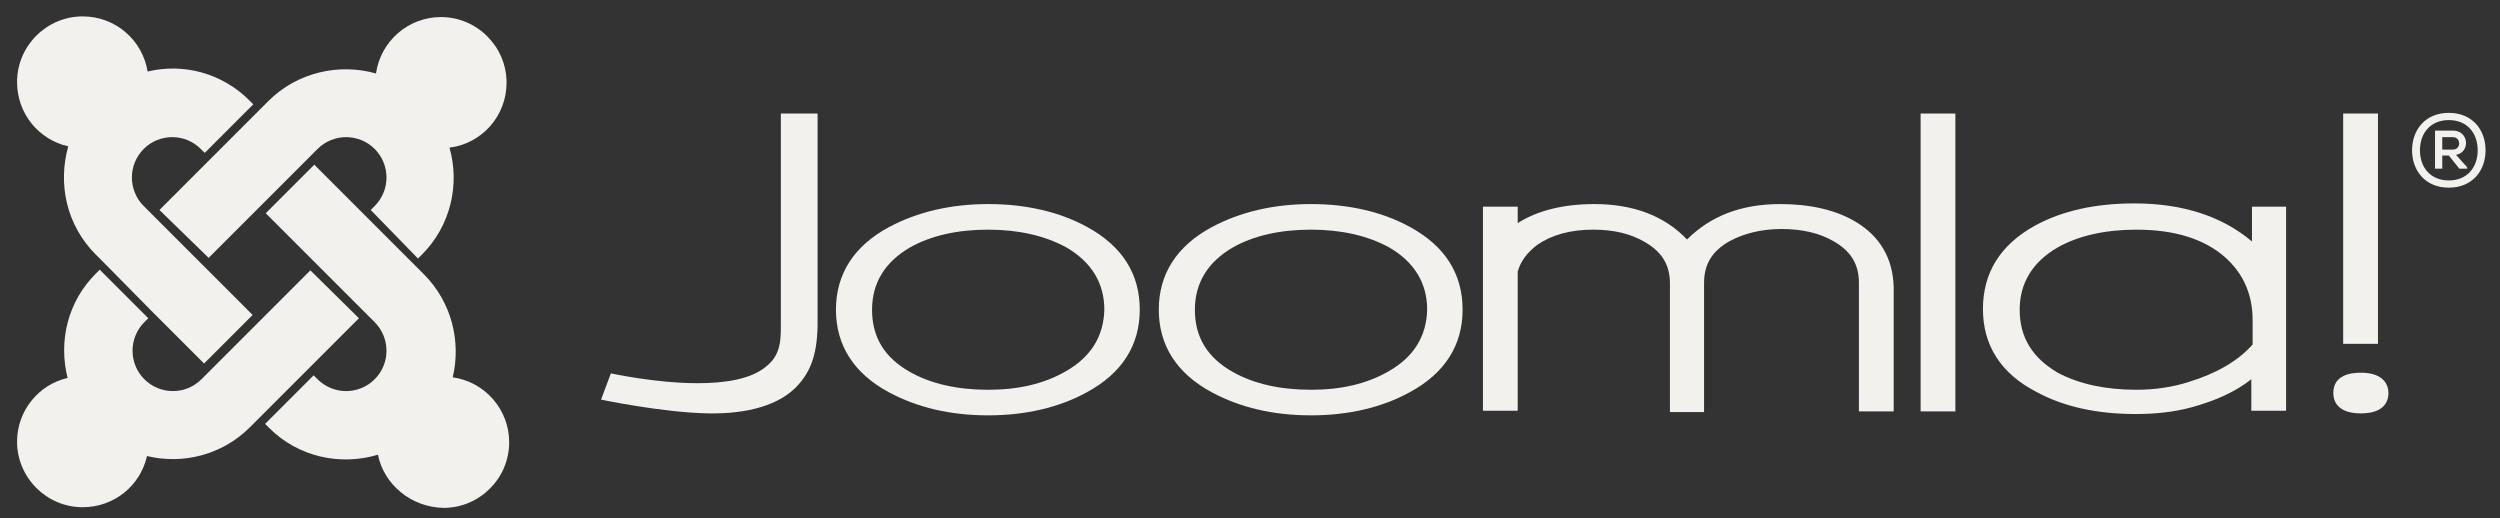
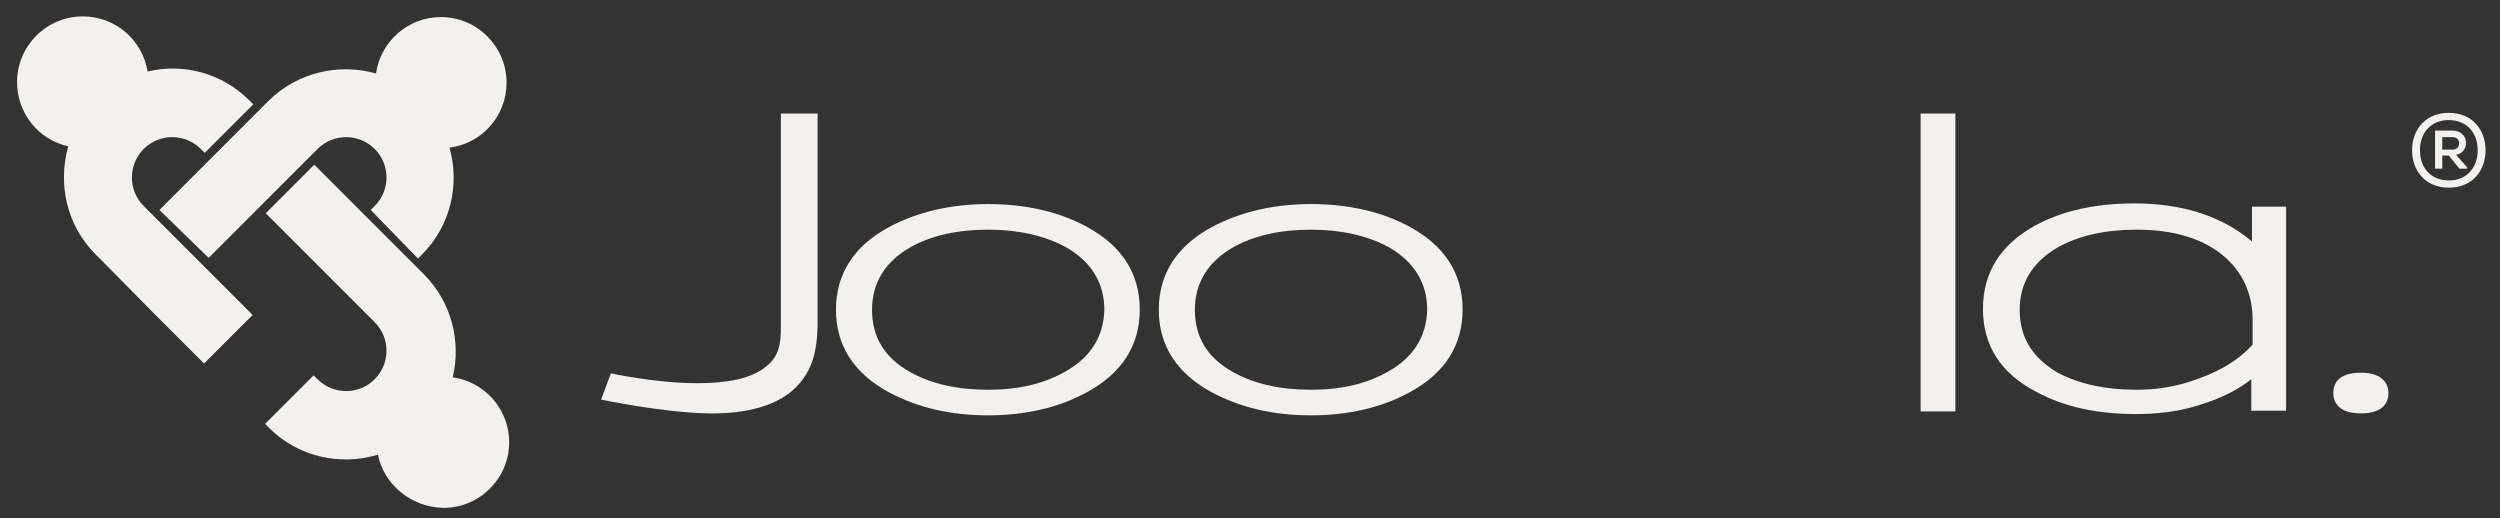
<svg xmlns="http://www.w3.org/2000/svg" version="1.1" id="Calque_1" x="0px" y="0px" viewBox="0 0 381 79" style="enable-background:new 0 0 381 79;" xml:space="preserve">
  <rect x="0" y="0" width="381" height="79" fill="#333333" stroke="none" />
  <style type="text/css">
	.st0{fill:#F3F1ED;}
</style>
  <g transform="translate(-35 -35)">
    <path class="st0" d="M154,52.3v31.3c0,2.8,0.2,5.4-2.3,7.3c-2.3,1.9-6.2,2.5-10.4,2.5c-6.4,0-13.2-1.5-13.2-1.5l-1.5,4   c0,0,9.5,2,16.4,2.1c5.8,0.1,10.9-1.2,13.7-4.4c2.3-2.6,3-5.6,2.9-10.7V52.3H154z" />
    <path class="st0" d="M200.7,69.6c-4.2-2.3-9.3-3.5-15.1-3.5c-5.7,0-10.8,1.2-15.1,3.5c-5.4,2.9-8.1,7.2-8.1,12.6s2.7,9.7,8.1,12.6   c4.3,2.3,9.3,3.5,15.1,3.5c5.7,0,10.8-1.2,15-3.5c5.4-2.9,8.1-7.2,8.1-12.6C208.7,76.7,206,72.5,200.7,69.6 M197.4,91.6   c-3.3,1.9-7.2,2.8-11.8,2.8c-4.7,0-8.7-0.9-11.9-2.7c-3.9-2.2-5.8-5.3-5.8-9.5c0-4.1,2-7.3,5.8-9.5c3.2-1.8,7.2-2.7,11.9-2.7   c4.6,0,8.6,0.9,11.9,2.7c3.8,2.2,5.8,5.4,5.8,9.5C203.2,86.2,201.3,89.4,197.4,91.6z" />
    <path class="st0" d="M249.9,69.6c-4.2-2.3-9.3-3.5-15.1-3.5c-5.7,0-10.8,1.2-15.1,3.5c-5.4,2.9-8.1,7.2-8.1,12.6s2.7,9.7,8.1,12.6   c4.3,2.3,9.3,3.5,15.1,3.5c5.7,0,10.8-1.2,15-3.5c5.4-2.9,8.1-7.2,8.1-12.6C257.9,76.7,255.2,72.5,249.9,69.6 M246.6,91.6   c-3.3,1.9-7.2,2.8-11.8,2.8c-4.7,0-8.7-0.9-11.9-2.7c-3.9-2.2-5.8-5.3-5.8-9.5c0-4.1,2-7.3,5.8-9.5c3.2-1.8,7.2-2.7,11.9-2.7   c4.6,0,8.6,0.9,11.9,2.7c3.8,2.2,5.8,5.4,5.8,9.5C252.4,86.2,250.5,89.4,246.6,91.6z" />
-     <path class="st0" d="M317.8,68.8c-3-1.8-6.9-2.7-11.5-2.7c-5.9,0-10.6,1.8-14.2,5.4c-3.4-3.6-8.2-5.4-14.1-5.4   c-4.8,0-8.7,1-11.7,2.9v-2.5H261v31.1h5.3V76.4c0.4-1.5,1.4-2.9,3-4.1c2.2-1.5,5-2.3,8.5-2.3c3.1,0,5.7,0.6,7.9,1.9   c2.6,1.5,3.8,3.5,3.8,6.3v19.6h5.2V78.1c0-2.8,1.2-4.8,3.8-6.3c2.2-1.2,4.9-1.9,8-1.9s5.8,0.6,8,1.9c2.6,1.5,3.8,3.5,3.8,6.3v19.6   h5.3V78.8C323.5,74.4,321.5,71,317.8,68.8" />
    <path class="st0" d="M327.7,52.3v45.4h5.3V52.3H327.7z" />
-     <path class="st0" d="M392.1,52.3v35.1h5.3V52.3H392.1z" />
    <path class="st0" d="M378.2,66.5v5.3c-4.5-3.8-10.5-5.8-17.9-5.8c-5.9,0-11,1.1-15.2,3.4c-5.2,2.9-7.9,7.1-7.9,12.7   c0,5.5,2.7,9.8,8.1,12.6c4.2,2.3,9.3,3.4,15.2,3.4c2.9,0,5.8-0.3,8.4-1c3.7-1,6.8-2.4,9.2-4.3v4.8h5.3V66.5H378.2z M342.8,82.2   c0-4.1,2-7.3,5.8-9.5c3.2-1.8,7.3-2.7,12-2.7c5.8,0,10.3,1.4,13.5,4.2c2.8,2.5,4.2,5.7,4.2,9.6v3.7c-2.2,2.5-5.5,4.4-9.7,5.7   c-2.5,0.8-5.2,1.2-8,1.2c-4.8,0-8.8-0.9-12-2.6C344.7,89.5,342.8,86.4,342.8,82.2z" />
    <path class="st0" d="M394.8,91.8c-3.7,0-4.2,1.9-4.2,3.1s0.6,3.1,4.2,3.1c3.7,0,4.2-2,4.2-3.1S398.4,91.8,394.8,91.8z" />
    <path class="st0" d="M413.8,57.9c0,3.1-2,5.7-5.6,5.7s-5.6-2.6-5.6-5.7s2-5.7,5.6-5.7S413.8,54.8,413.8,57.9z M403.8,57.9   c0,2.6,1.6,4.6,4.4,4.6s4.4-2,4.4-4.6s-1.6-4.6-4.4-4.6S403.8,55.3,403.8,57.9z M409.3,58.6c2.2-0.4,2-3.7-0.5-3.7h-2.7v5.8h1.1v-2   h1l1.6,2h1.2v-0.2L409.3,58.6z M408.8,55.9c1.3,0,1.3,1.9,0,1.9h-1.6v-1.9H408.8z" />
  </g>
  <g transform="translate(-35 -35)">
    <path class="st0" d="M51,75.2l-1.4-1.4c-4.5-4.5-5.8-10.8-4.2-16.5c-4.5-1-7.8-5-7.8-9.8c0-5.5,4.5-10,10-10c5,0,9.1,3.6,9.9,8.4   c5.4-1.3,11.3,0.2,15.5,4.4l0.6,0.6l-7.4,7.4l-0.6-0.6c-2.4-2.4-6.3-2.4-8.7,0s-2.4,6.3,0,8.7L73.5,83l-7.4,7.4l-7.8-7.8L51,75.2z" />
    <path class="st0" d="M59.3,67l16.6-16.6c4.4-4.4,10.8-5.8,16.4-4.2c0.7-4.9,4.9-8.6,9.9-8.6c5.5,0,10,4.5,10,10   c0,5.1-3.8,9.3-8.7,9.9c1.6,5.6,0.2,11.9-4.2,16.3l-0.6,0.6L91.5,67l0.6-0.6c2.4-2.4,2.4-6.3,0-8.7s-6.3-2.4-8.7,0L66.8,74.3   L59.3,67z" />
    <path class="st0" d="M92.6,104.3c-5.7,1.7-12.1,0.4-16.6-4.1l-0.6-0.6l7.4-7.4l0.6,0.6c2.4,2.4,6.3,2.4,8.7,0s2.4-6.3,0-8.7   L75.5,67.5l7.4-7.4l16.7,16.7c4.2,4.2,5.7,10.2,4.4,15.7c4.9,0.7,8.6,4.9,8.6,9.9c0,5.5-4.5,10-10,10   C97.6,112.3,93.5,108.8,92.6,104.3z" />
-     <path class="st0" d="M89.7,83.5l-16.6,16.6c-4.3,4.3-10.3,5.7-15.7,4.4c-1,4.5-5,7.8-9.8,7.8c-5.5,0-10-4.5-10-10   c0-4.7,3.3-8.7,7.7-9.7c-1.4-5.6,0-11.6,4.3-15.9l0.6-0.6l7.4,7.4L57,84.1c-2.4,2.4-2.4,6.3,0,8.7s6.3,2.4,8.7,0l16.6-16.6   L89.7,83.5z" />
  </g>
</svg>